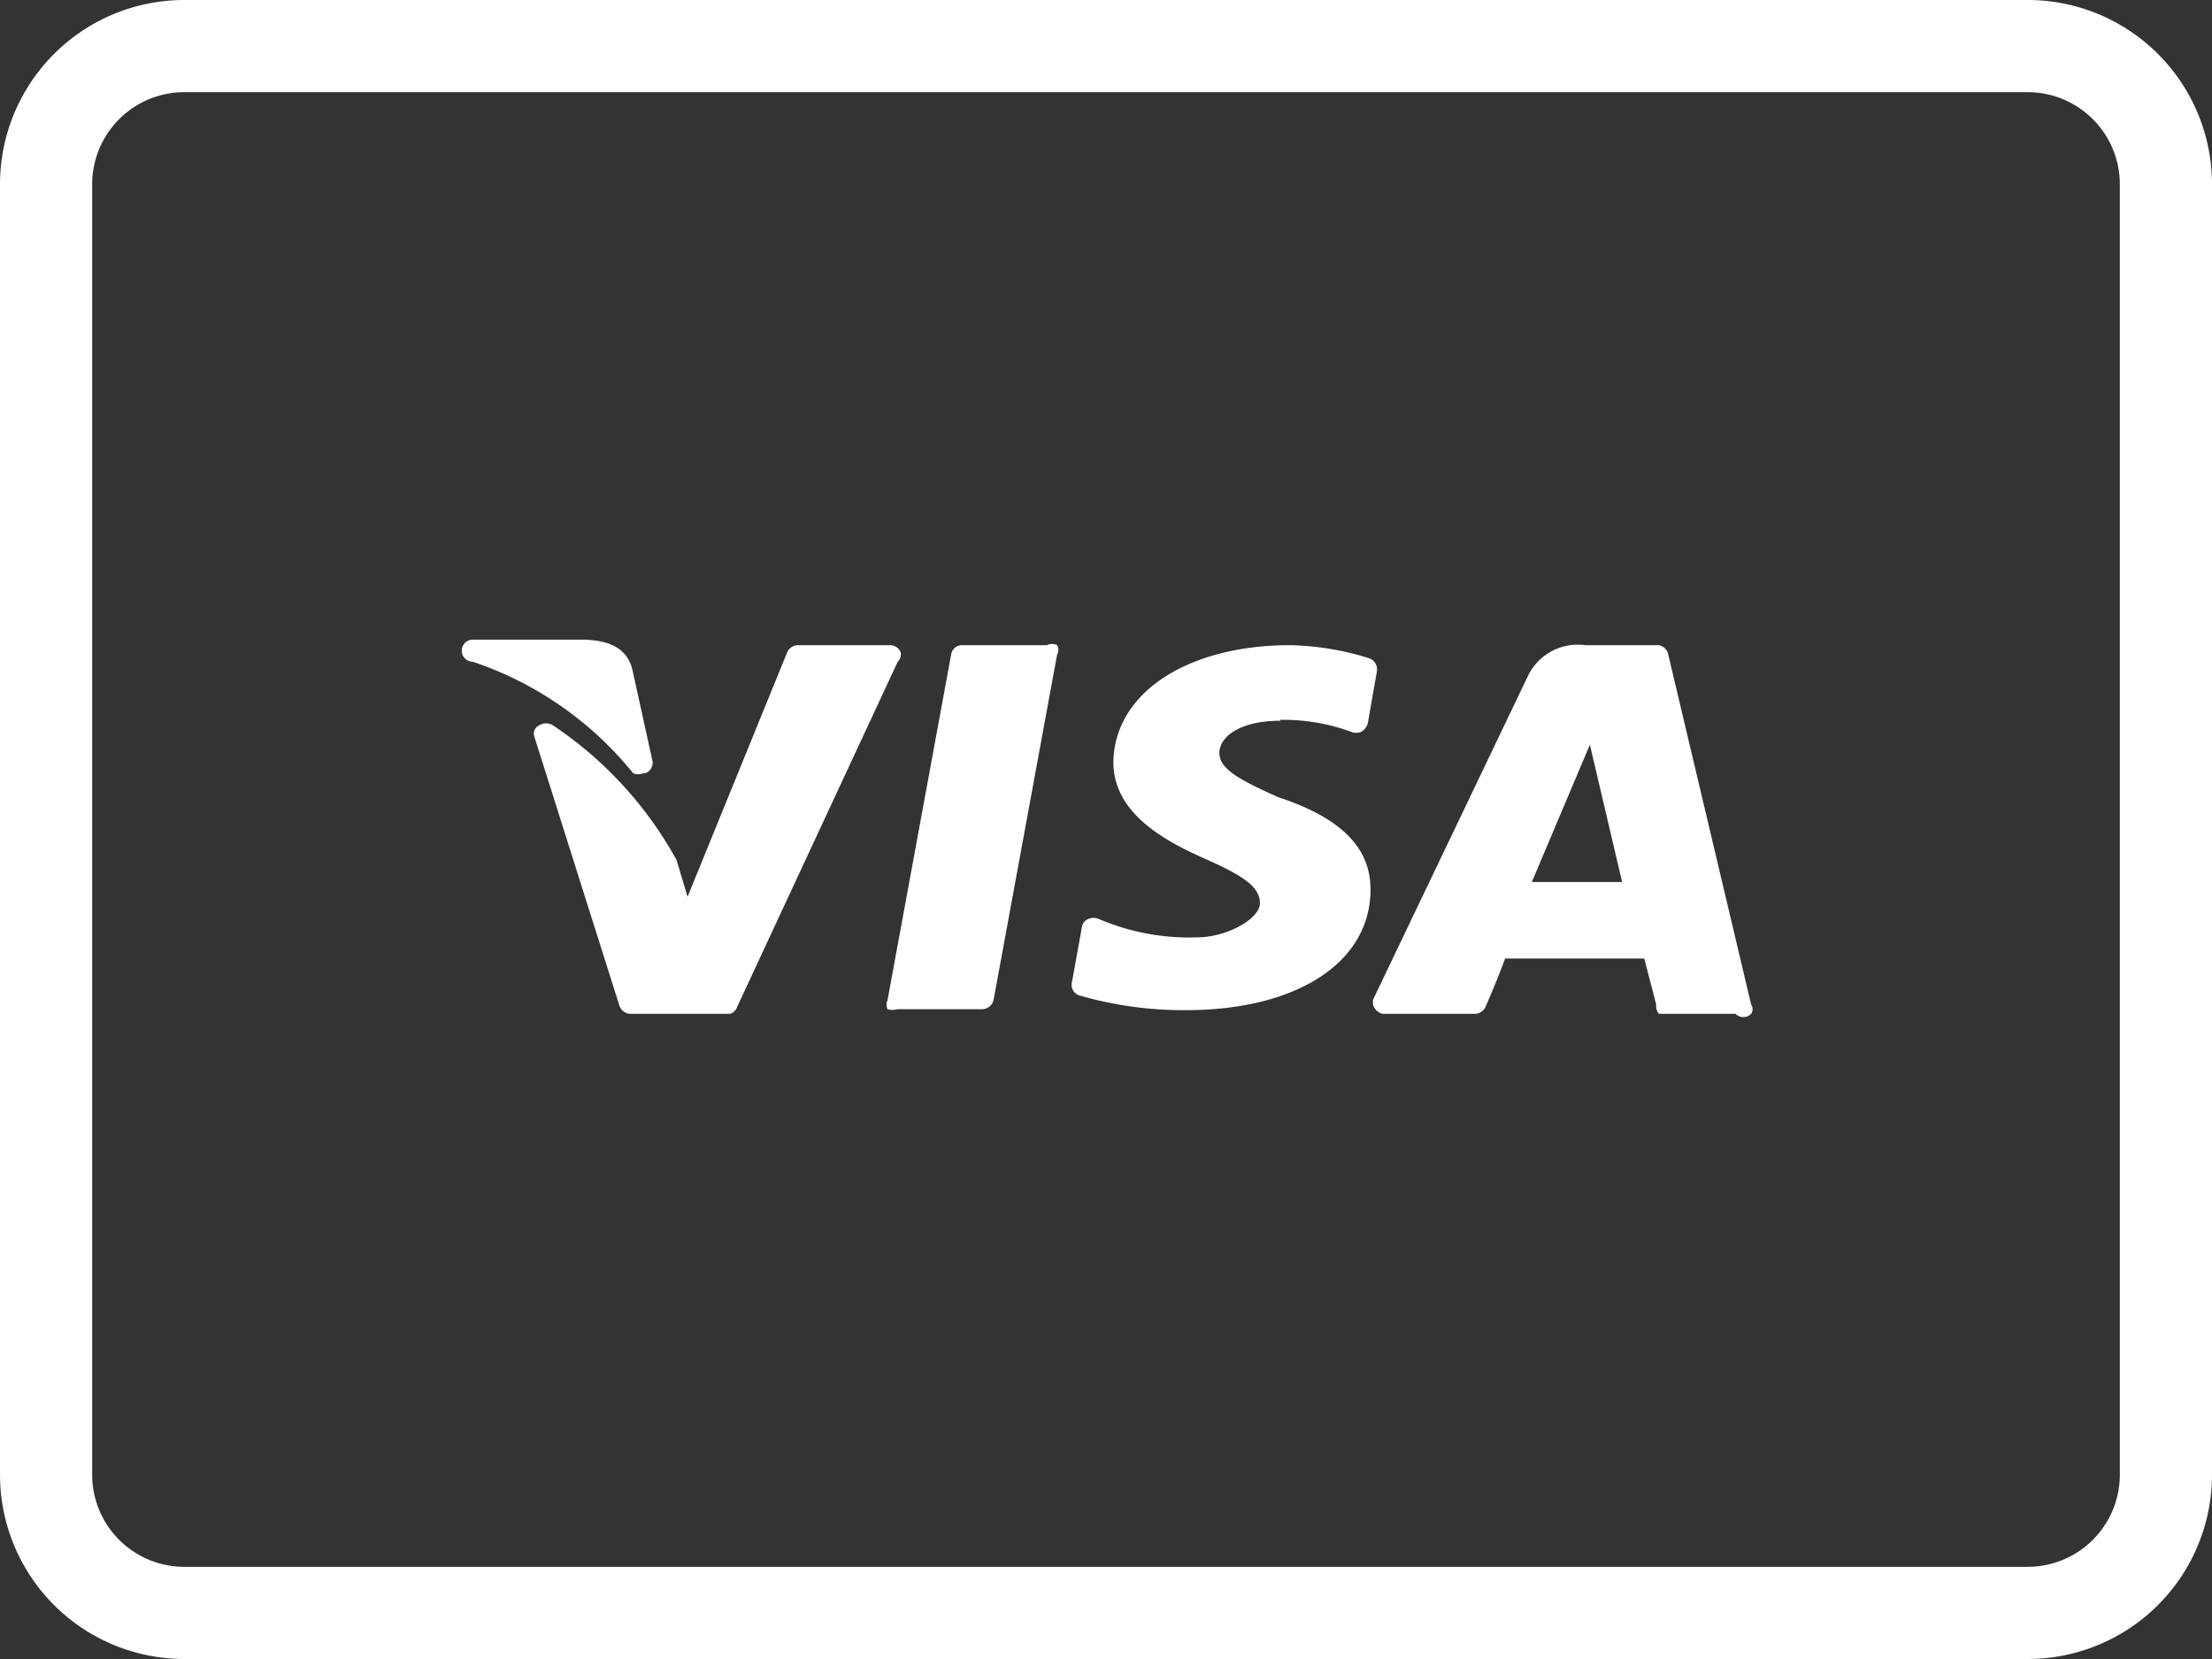
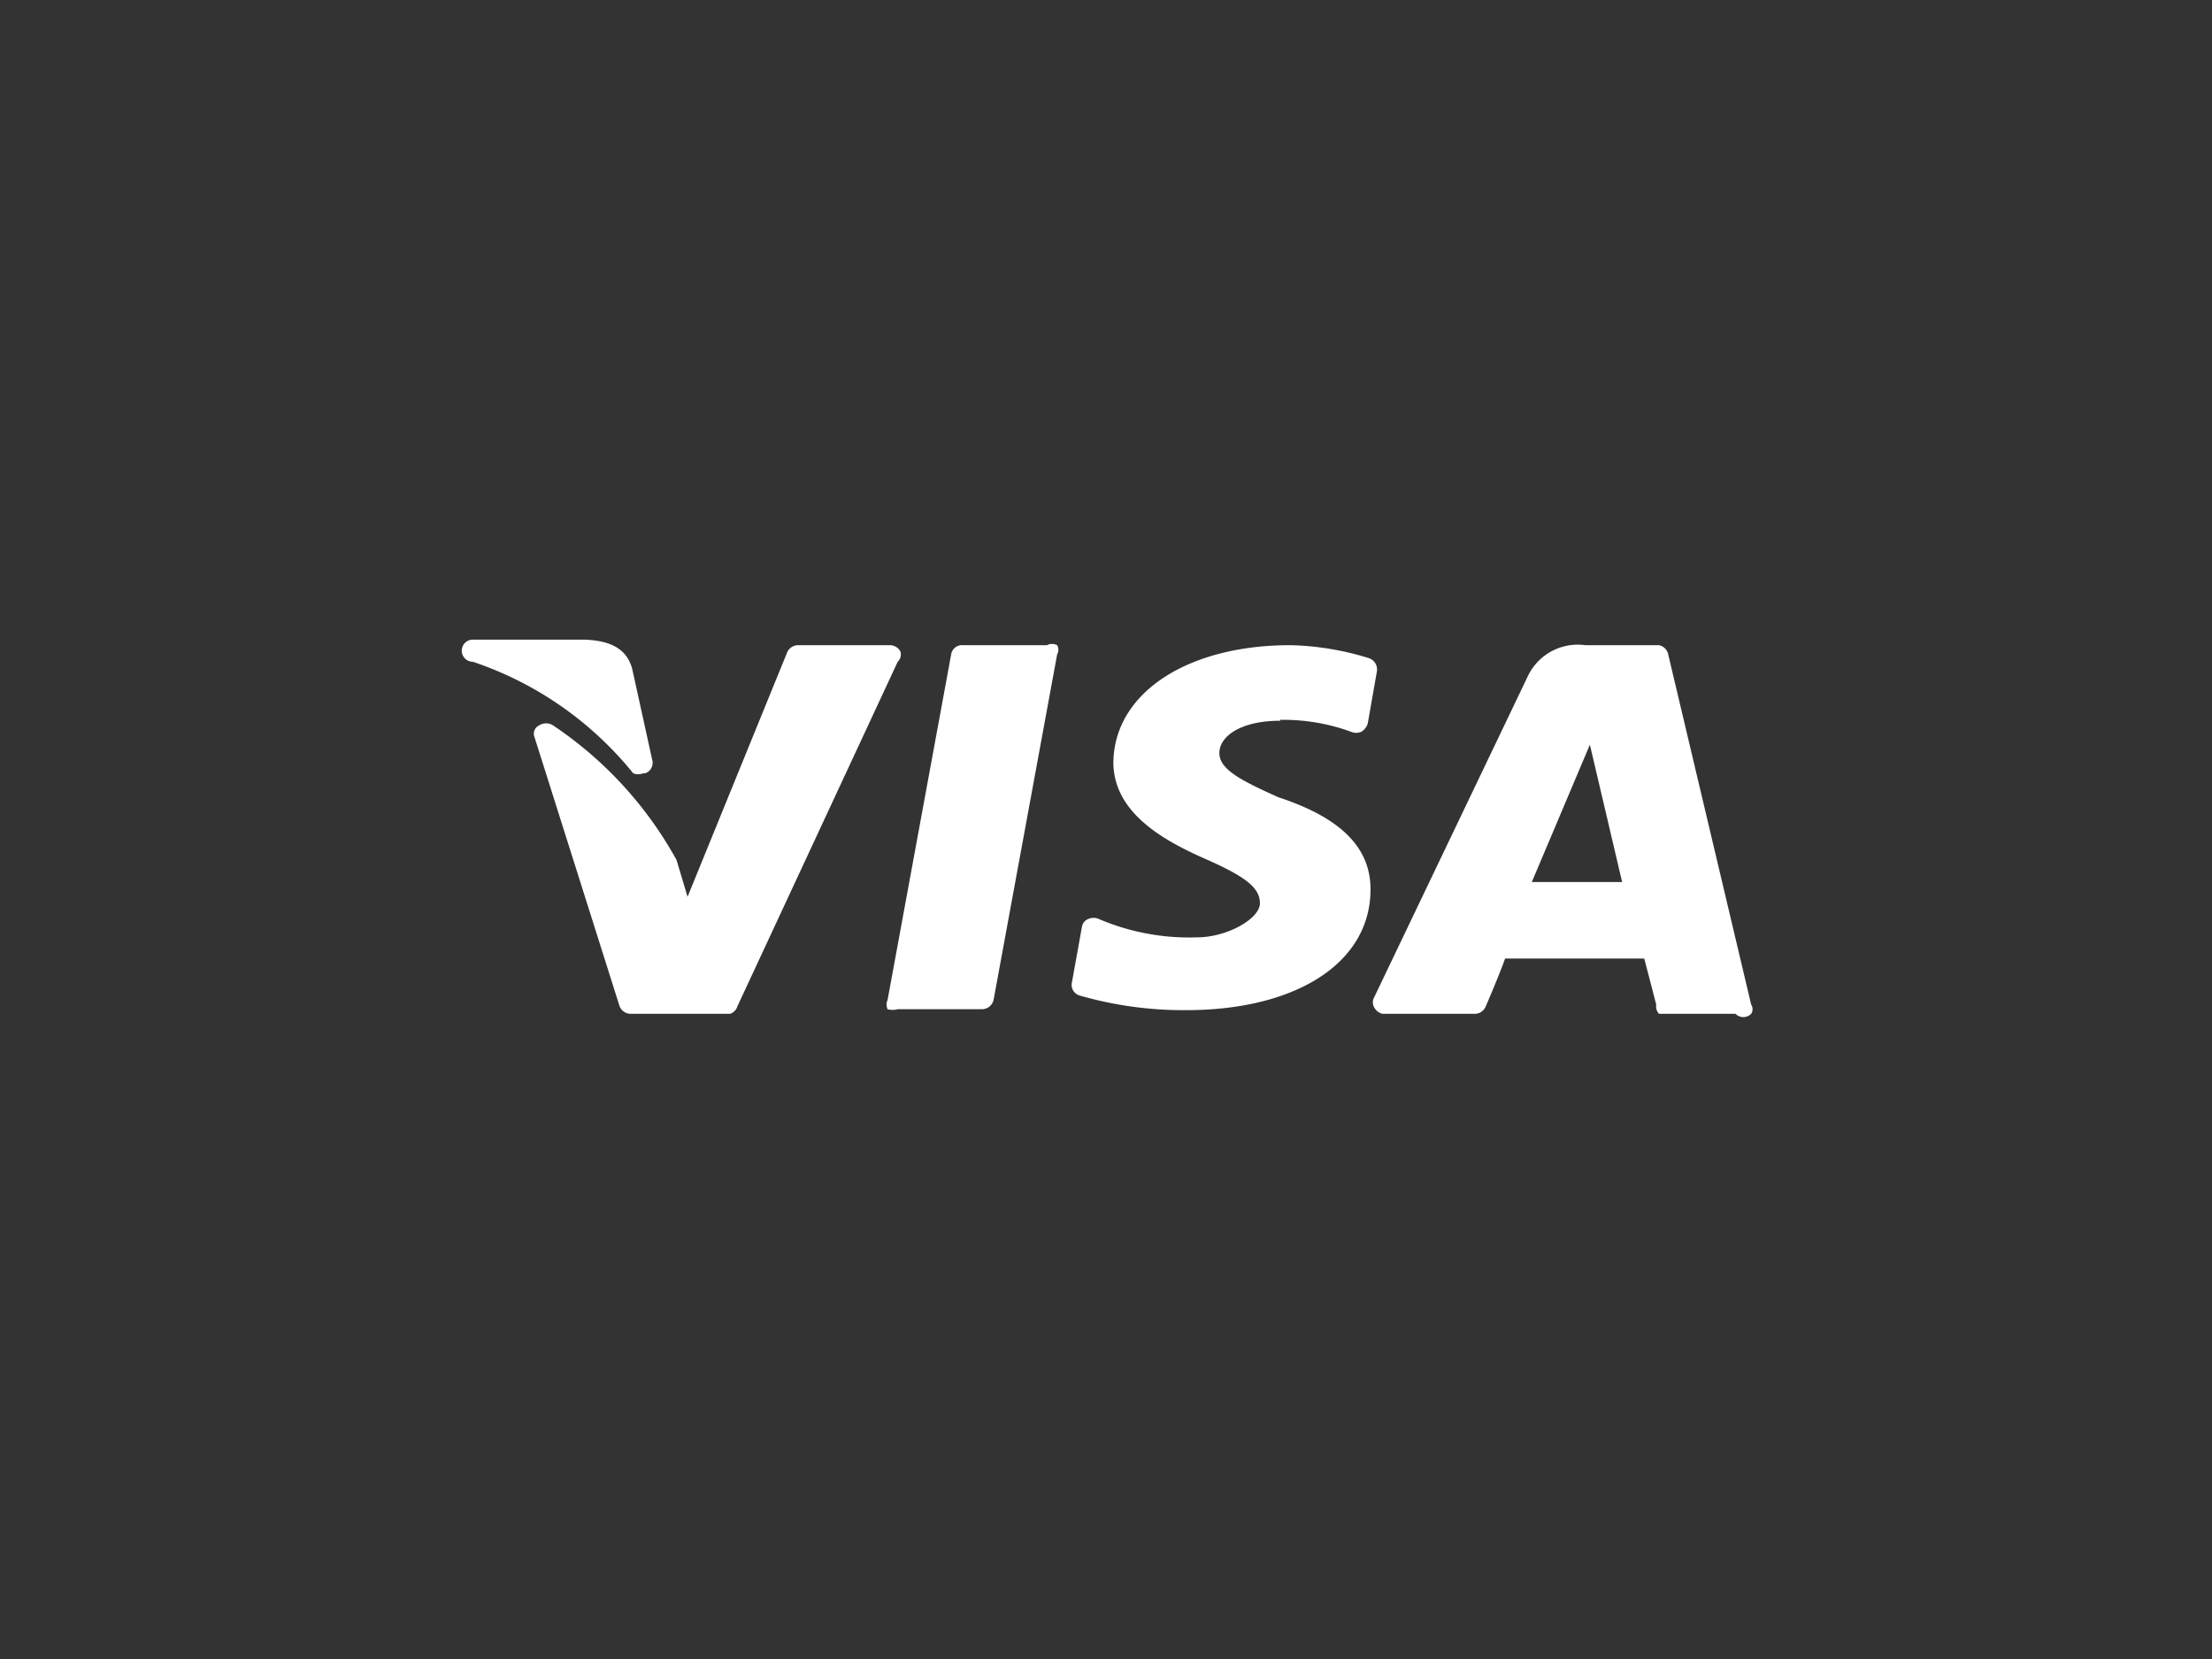
<svg xmlns="http://www.w3.org/2000/svg" id="Layer_1" data-name="Layer 1" viewBox="0 0 24 18">
  <rect x="0" y="0" width="24" height="18" fill="#333333" stroke="none" />
  <defs>
    <style>.cls-1{fill:none;stroke:#fff;stroke-linecap:round;stroke-linejoin:round;}.cls-2{fill:#fff;}</style>
  </defs>
  <title>visa</title>
-   <path class="cls-1" d="M22,20.5H2A1.5,1.5,0,0,1,.5,19V5A1.5,1.5,0,0,1,2,3.5H22A1.5,1.5,0,0,1,23.5,5V19A1.5,1.5,0,0,1,22,20.5Z" transform="translate(0 -3)" />
  <g id="_Group_" data-name="&lt;Group&gt;">
    <path class="cls-2" d="M9.77,10.07A.13.13,0,0,0,9.66,10h-1a.13.13,0,0,0-.12.08L7.46,12.73l-.12-.4v0A4.19,4.19,0,0,0,6,10.87a.14.14,0,0,0-.15,0,.1.1,0,0,0-.05.13l.92,2.91a.13.13,0,0,0,.12.09H7.92A.12.12,0,0,0,8,13.92l1.74-3.74A.11.11,0,0,0,9.77,10.07Zm-2.9,1.32a.15.15,0,0,0,.11,0H7a.12.12,0,0,0,.08-.13l-.22-1h0c-.07-.27-.32-.31-.51-.32H5.13a.12.12,0,0,0,0,.24A3.78,3.78,0,0,1,6.87,11.39ZM11.36,10h-.91a.12.12,0,0,0-.13.1l-.69,3.75a.12.12,0,0,0,0,.1.21.21,0,0,0,.11,0h.91a.13.13,0,0,0,.13-.1l.69-3.75a.1.1,0,0,0,0-.1A.12.12,0,0,0,11.36,10Zm6.74.1A.13.13,0,0,0,18,10h-.8a.6.6,0,0,0-.62.33l-1.67,3.49a.11.11,0,0,0,0,.11A.14.14,0,0,0,15,14H16a.13.13,0,0,0,.12-.08c.12-.28.19-.46.21-.52h1.51l.13.5A.12.12,0,0,0,18,14h.83A.12.12,0,0,0,19,14a.09.09,0,0,0,0-.1Zm-1.48,2.47.63-1.49.08.34.27,1.15Zm-2.73-1.76h0a2.15,2.15,0,0,1,.77.13.14.14,0,0,0,.11,0,.16.16,0,0,0,.07-.09l.1-.57a.13.13,0,0,0-.09-.14A3.1,3.1,0,0,0,14,10c-1.12,0-1.91.52-1.92,1.27,0,.56.57.86,1,1.05s.59.31.59.48-.36.37-.68.37a2.49,2.49,0,0,1-1.07-.2.14.14,0,0,0-.11,0,.11.11,0,0,0-.07.08l-.11.61a.12.12,0,0,0,.08.14,4.06,4.06,0,0,0,1.16.16h0c1.19,0,2-.51,2-1.31,0-.44-.3-.77-1-1-.4-.18-.64-.3-.64-.48S13.46,10.82,13.89,10.82Z" transform="translate(0 -3)" />
  </g>
</svg>